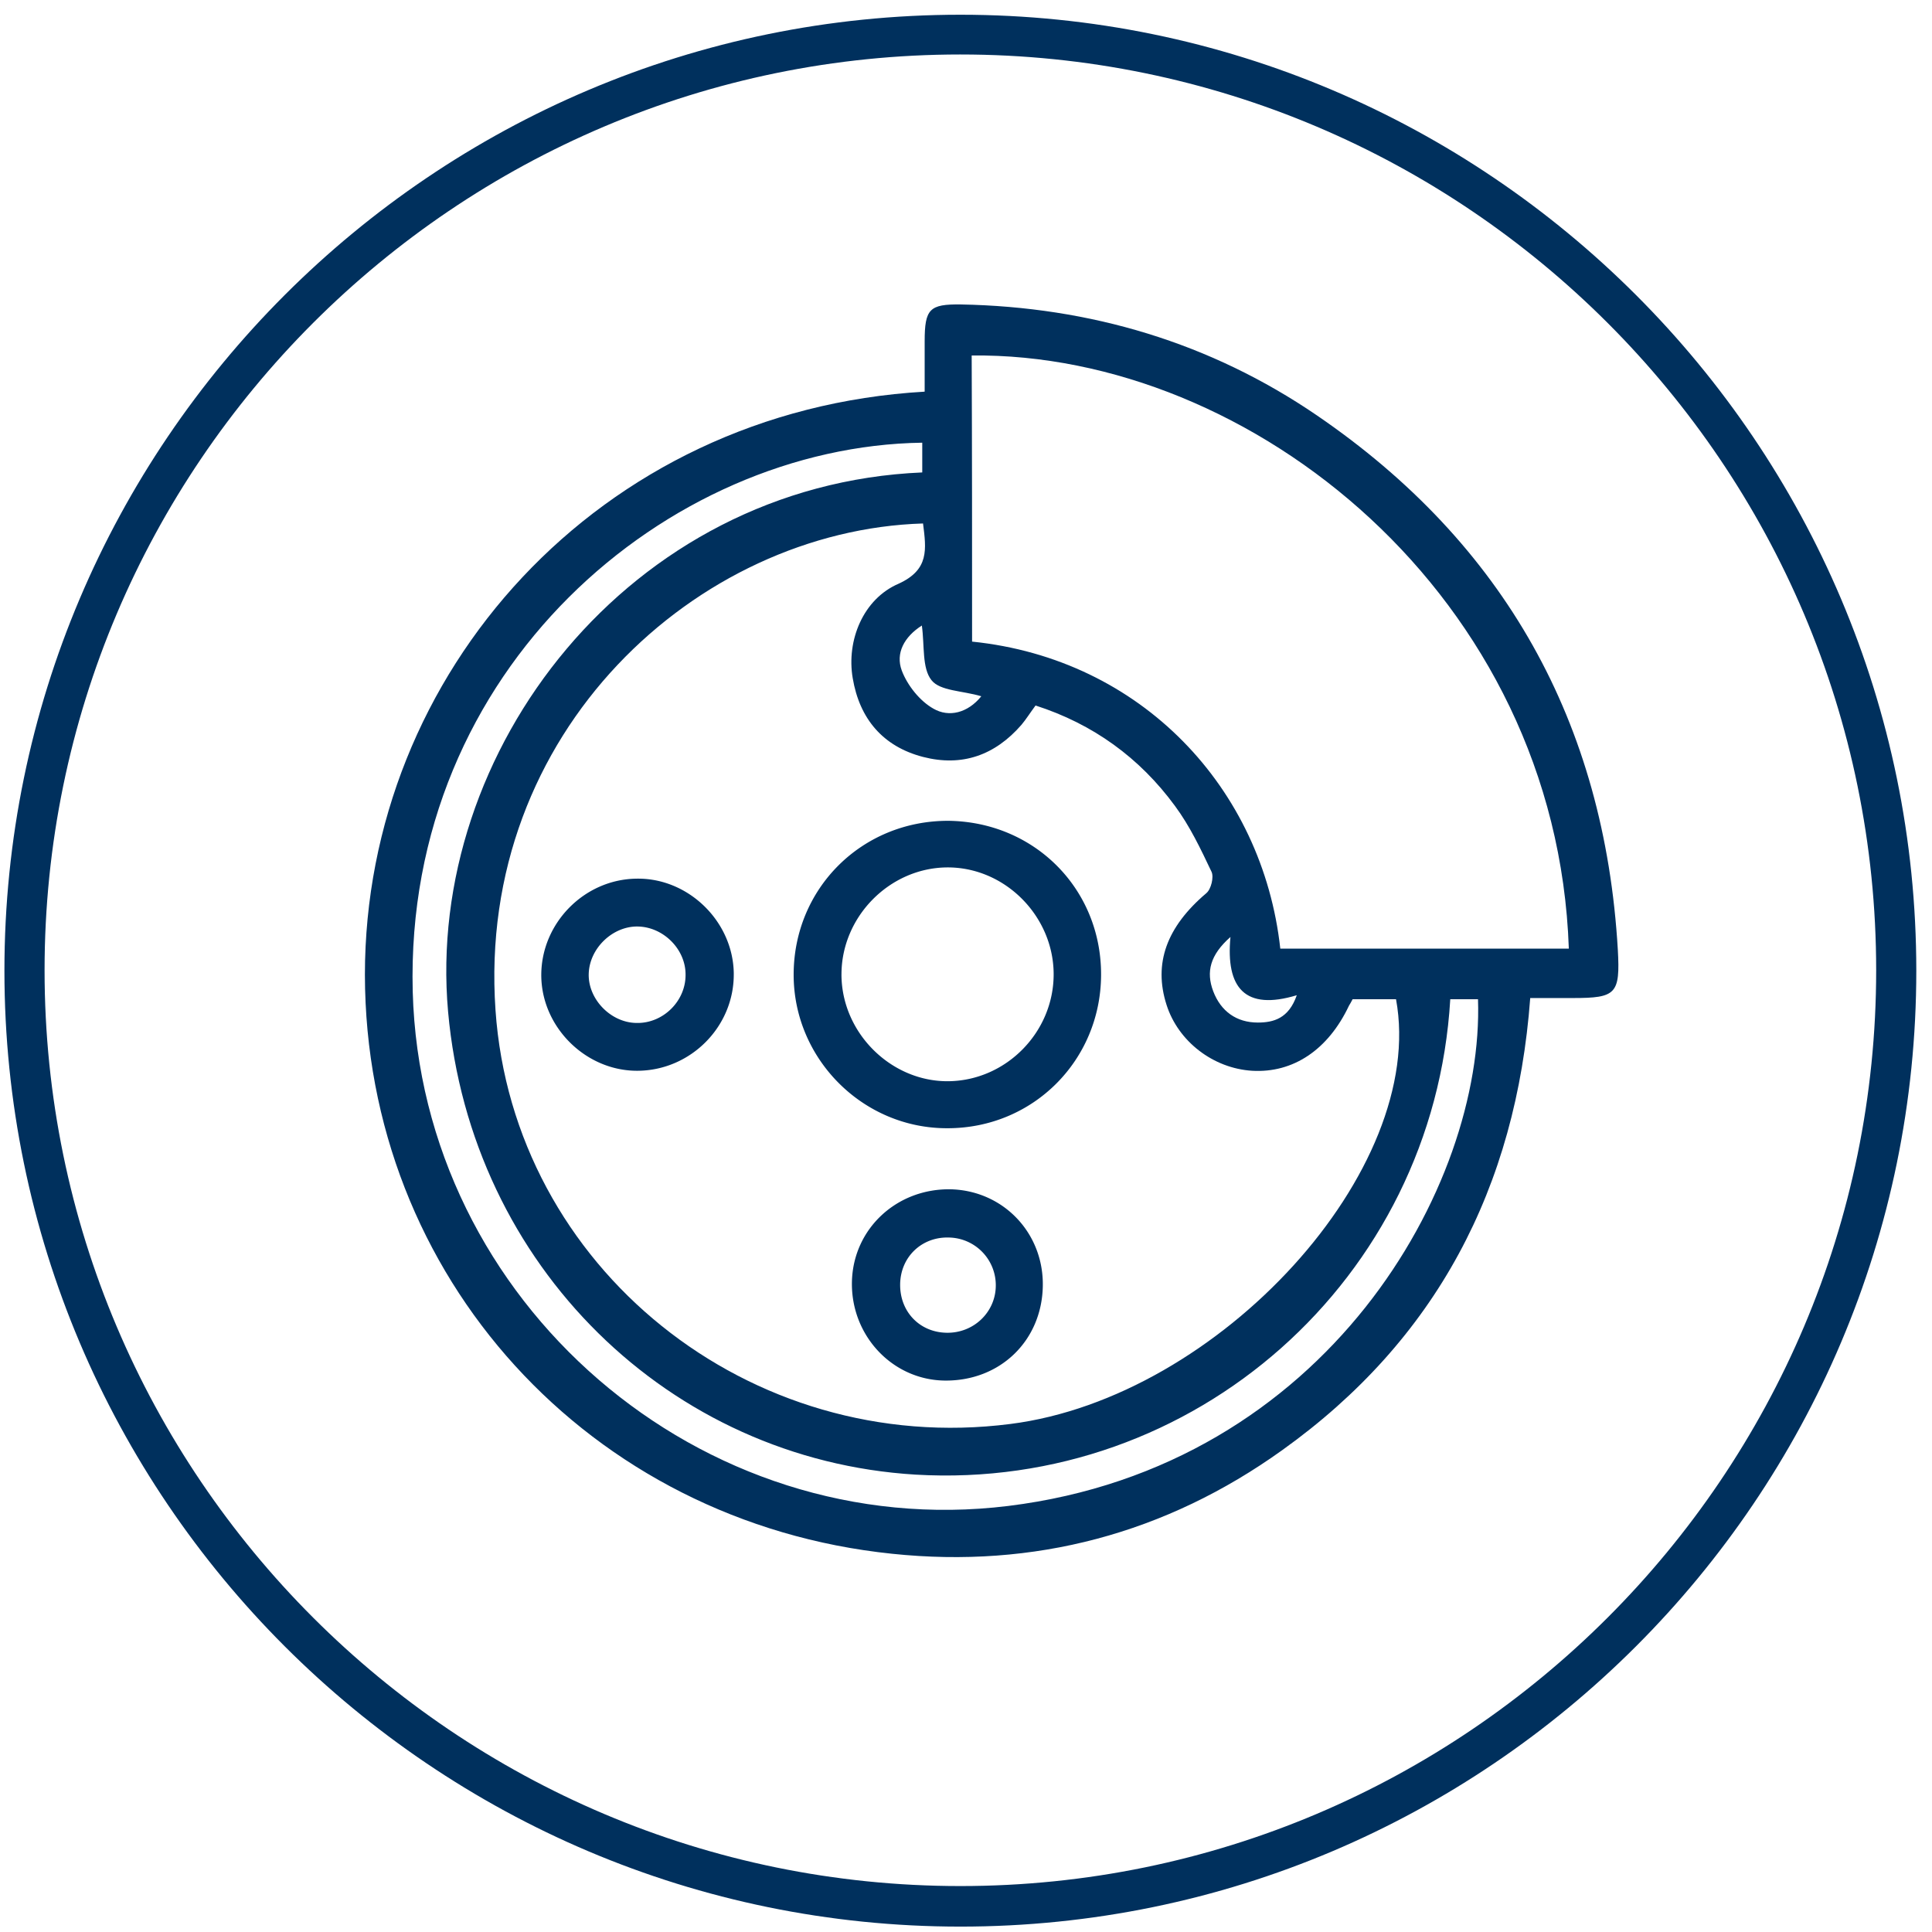
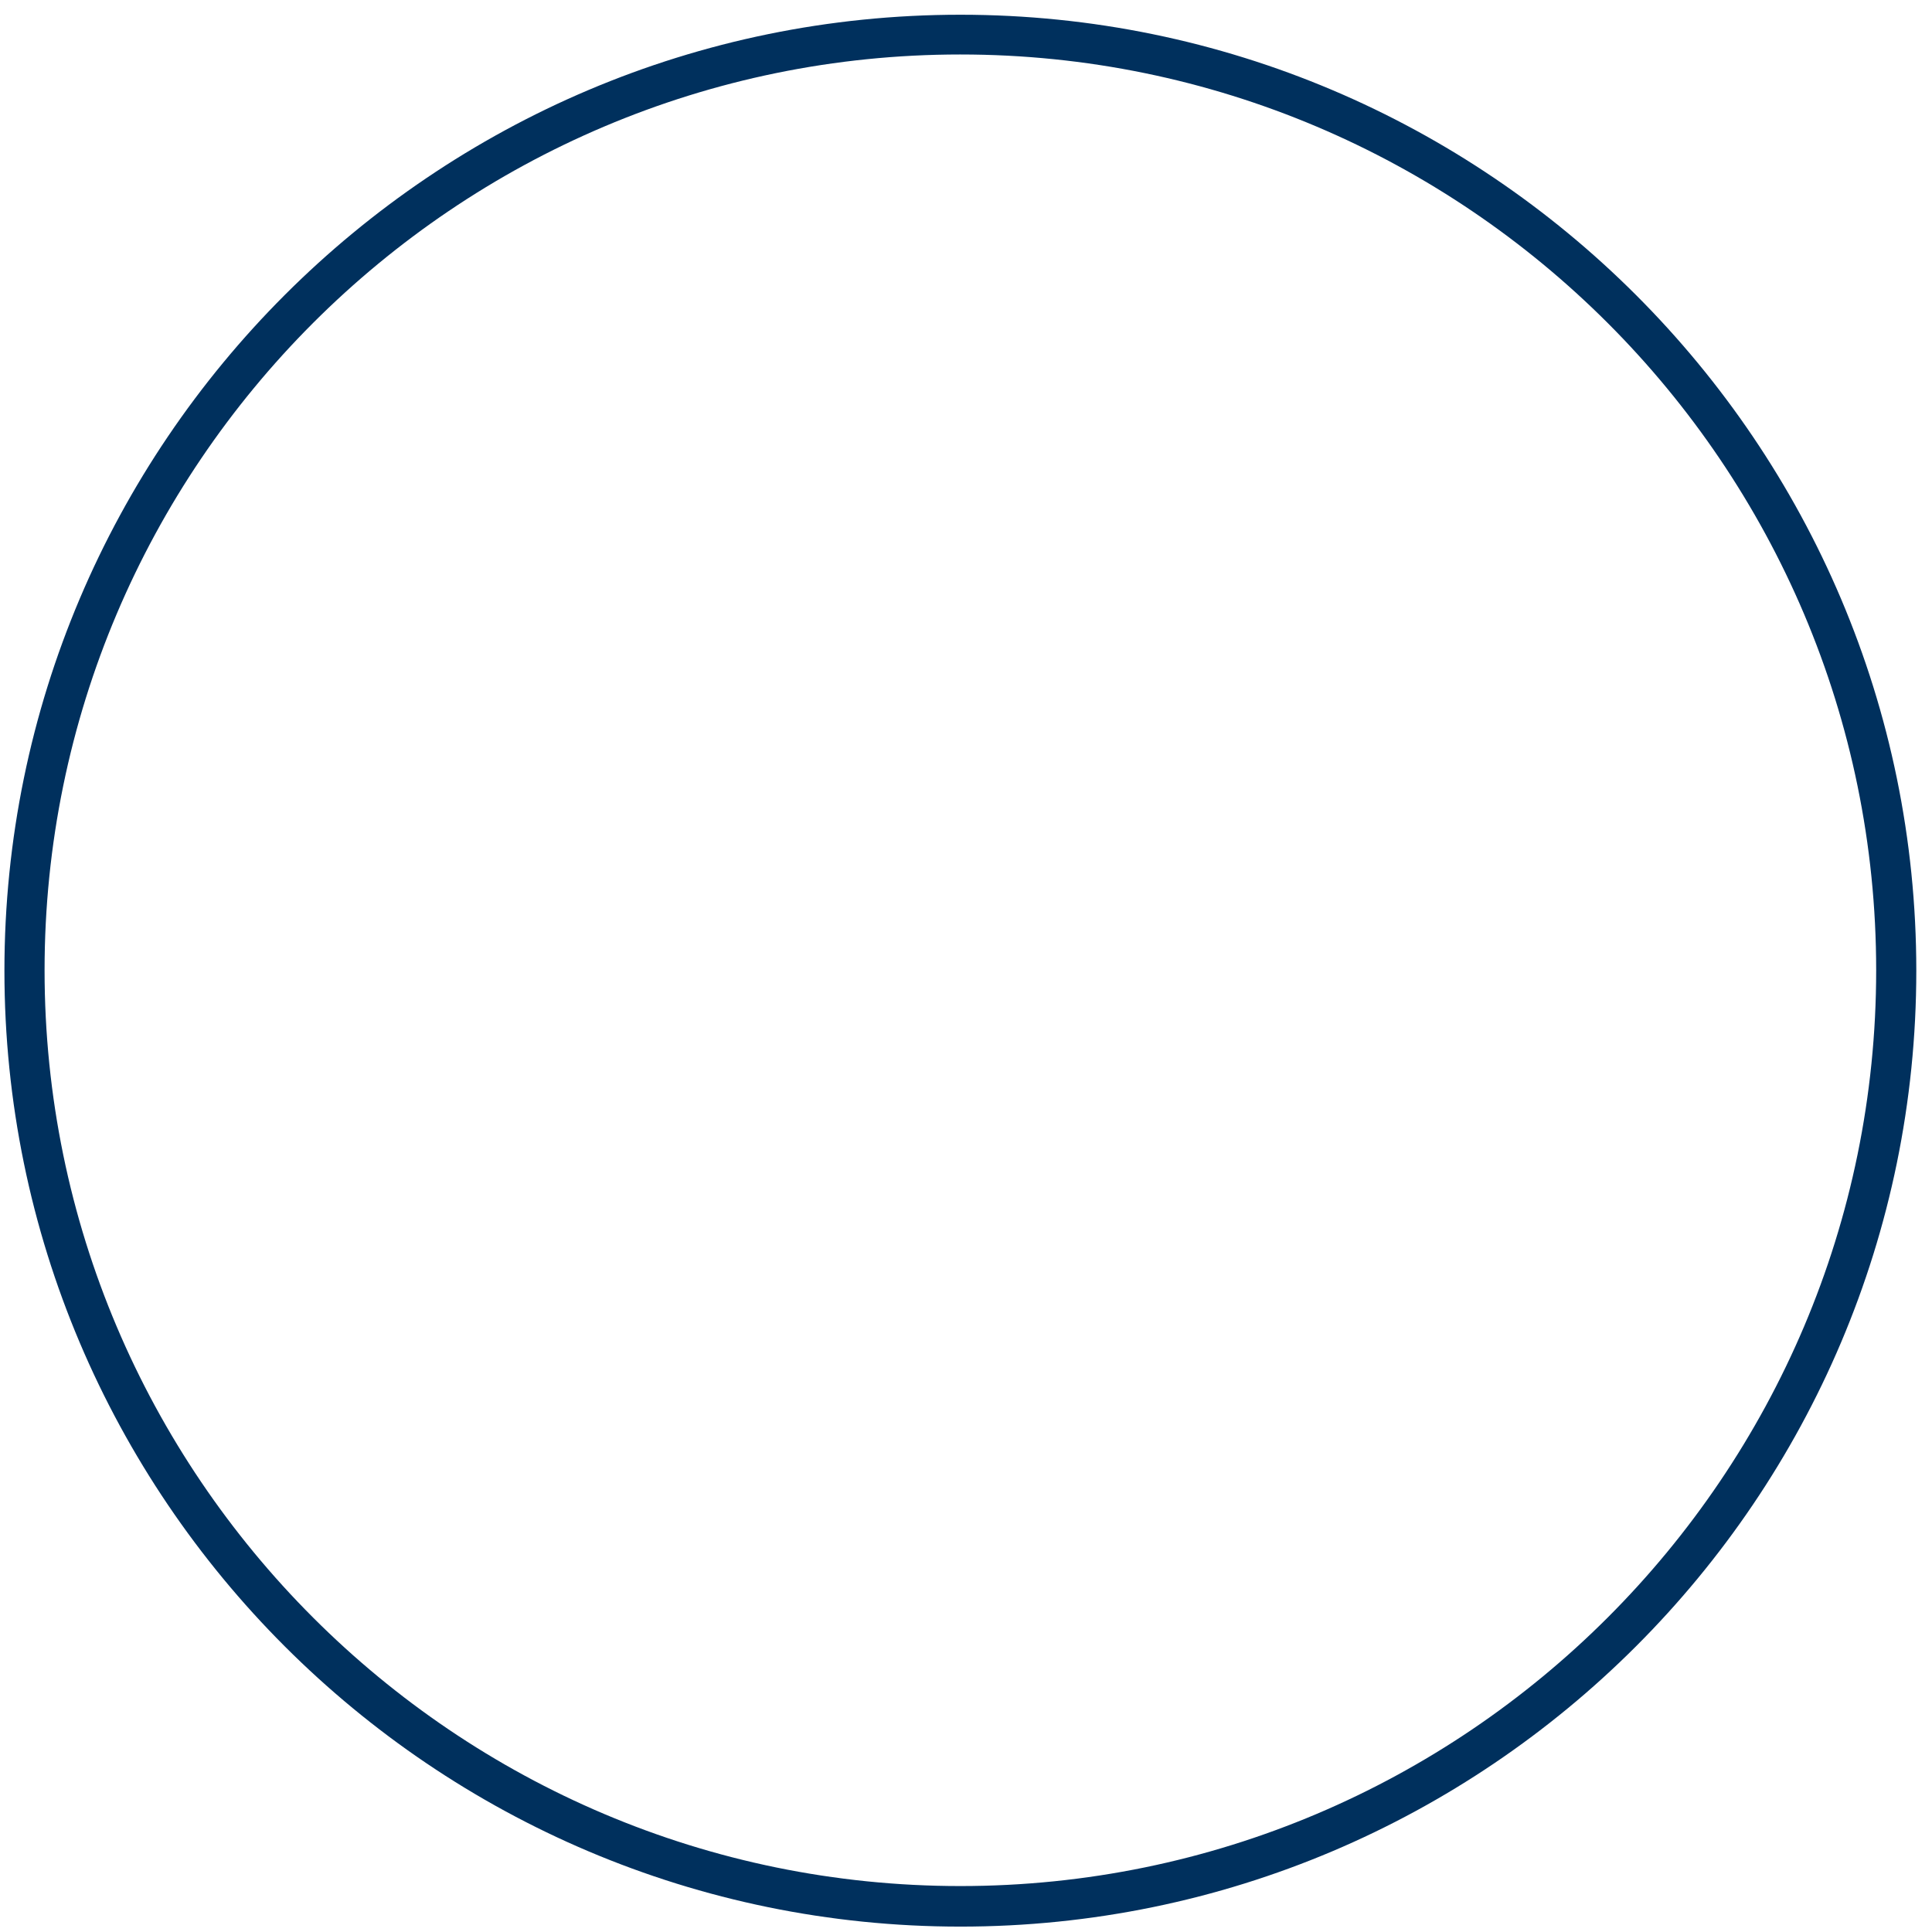
<svg xmlns="http://www.w3.org/2000/svg" width="96" height="96" fill="none" viewBox="0 0 96 96">
  <path fill="#00305D" d="M47.72 95.732c-26.193 0-47.5-21.306-47.5-47.5S21.527.732 47.72.732c26.194 0 47.5 21.306 47.5 47.5s-21.306 47.5-47.5 47.5Zm0-93.025c-25.096 0-45.505 20.409-45.505 45.505 0 25.097 20.409 45.505 45.506 45.505 25.096 0 45.505-20.408 45.505-45.505S72.816 2.707 47.72 2.707Z" />
-   <path fill="#00305D" d="M45.946 19.461v-2.496c0-1.617.24-1.857 1.797-1.837 6.43.12 12.4 1.897 17.691 5.511 9.325 6.37 14.297 15.275 14.955 26.557.12 2.196-.08 2.396-2.236 2.396h-2.117c-.698 9.424-4.672 16.992-12.32 22.463-5.79 4.153-12.339 5.89-19.387 5.151C29.273 75.65 18.152 63.43 18.132 48.434c0-14.976 11.6-28.034 27.814-28.973Zm-.08 6.55c-11.202.339-22.203 10.342-21.245 24.18.879 12.779 12.62 22.223 25.578 20.566 10.403-1.318 20.726-12.64 19.169-21.105H67.21c-.06.12-.12.22-.18.32-1.038 2.195-2.775 3.353-4.812 3.234-1.937-.12-3.674-1.458-4.253-3.275-.659-2.056 0-3.873 1.977-5.55.24-.2.38-.8.26-1.059-.54-1.138-1.079-2.276-1.818-3.275-1.757-2.396-4.073-4.073-6.928-4.991-.28.379-.48.698-.699.958-1.318 1.517-2.955 2.097-4.892 1.597-1.997-.519-3.155-1.897-3.494-3.913-.32-1.877.519-3.934 2.276-4.692 1.538-.7 1.378-1.718 1.218-2.996Zm2.436 5.87c8.406.858 14.436 7.268 15.315 15.255h14.337c-.6-17.512-15.795-29.632-29.672-29.472.02 4.712.02 9.425.02 14.217Zm23.761 17.77c-.819 13.898-12.719 24.44-26.576 23.622-12.2-.739-22.084-10.343-23.222-23.002-1.158-12.96 9.005-26.178 23.561-26.796v-1.478c-12.639.18-25.738 11.202-25.318 27.275.42 15.455 14.336 27.435 29.591 25.558 15.854-1.956 23.661-15.933 23.342-25.178h-1.378Zm-10.922-3.094c-1.018.898-1.218 1.737-.858 2.695.379.999 1.158 1.558 2.216 1.558.779 0 1.537-.2 1.937-1.358-2.576.779-3.535-.36-3.295-2.895Zm-12.38-11.96c-.938-.28-2.056-.26-2.476-.8-.479-.598-.339-1.717-.479-2.715-.878.56-1.317 1.378-.998 2.236.28.74.898 1.518 1.577 1.897.759.44 1.698.22 2.376-.619Z" />
-   <path fill="#00305D" d="M54.712 48.453c-.02 4.234-3.375 7.608-7.628 7.608-4.193.02-7.648-3.434-7.648-7.627 0-4.293 3.395-7.668 7.708-7.648 4.273.06 7.587 3.395 7.568 7.667Zm-12.9-.04c0 2.916 2.477 5.352 5.332 5.312 2.855-.04 5.211-2.436 5.211-5.311 0-2.896-2.436-5.352-5.33-5.312-2.836.04-5.212 2.456-5.212 5.312Zm-5.352-.019c.02 2.615-2.136 4.792-4.771 4.812-2.596.02-4.813-2.197-4.793-4.792.02-2.556 2.137-4.713 4.713-4.753 2.575-.06 4.832 2.117 4.852 4.733Zm-2.395.06c.02-1.278-1.099-2.396-2.376-2.416-1.258-.02-2.416 1.098-2.436 2.376-.02 1.258 1.118 2.416 2.396 2.416 1.297.02 2.416-1.079 2.416-2.377Zm17.751 15.474c-.06 2.696-2.116 4.692-4.852 4.672-2.616-.02-4.692-2.236-4.632-4.912.06-2.635 2.236-4.652 4.932-4.592 2.615.08 4.612 2.196 4.552 4.832Zm-7.088-.12c-.02 1.358.958 2.396 2.316 2.416 1.338.02 2.416-1.018 2.436-2.316a2.37 2.37 0 0 0-2.336-2.416c-1.338-.04-2.396.959-2.416 2.316Z" />
</svg>